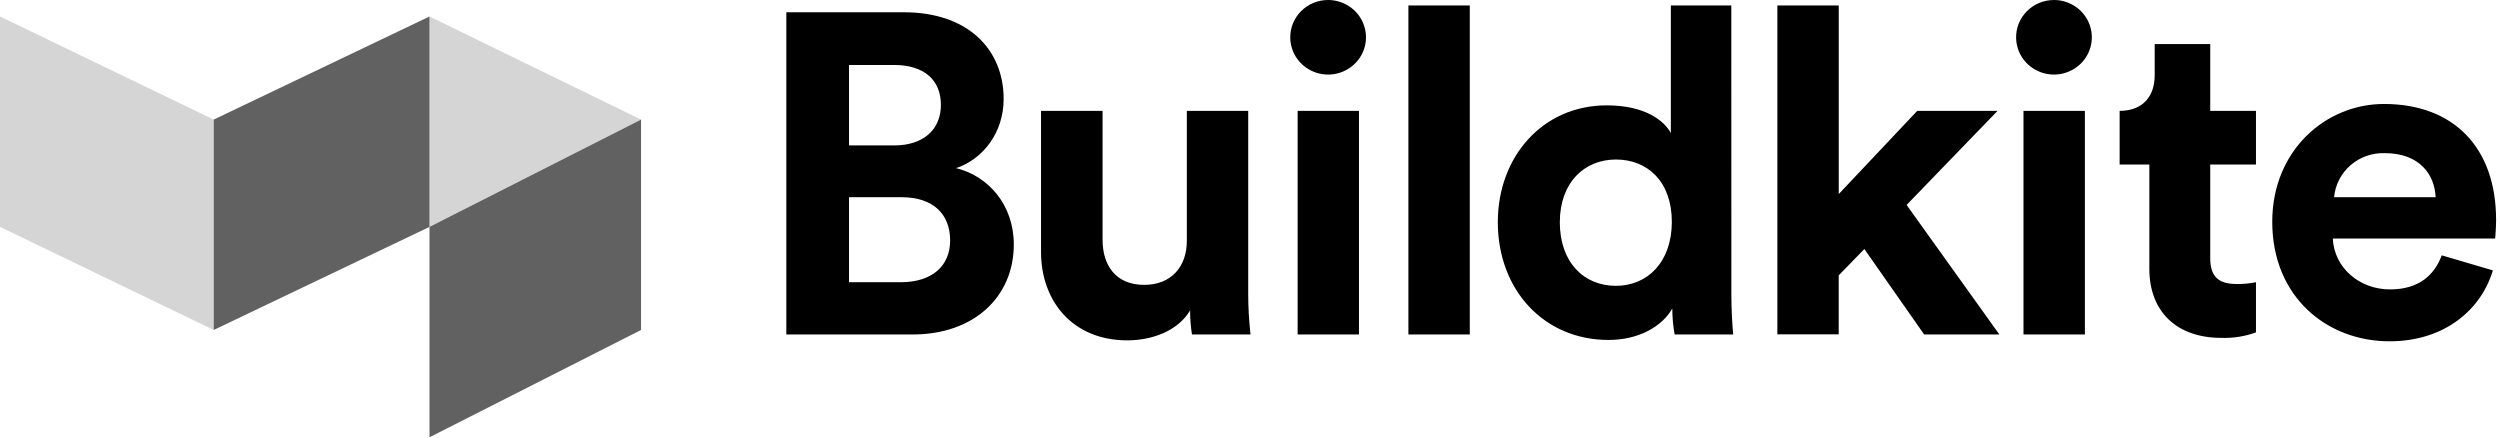
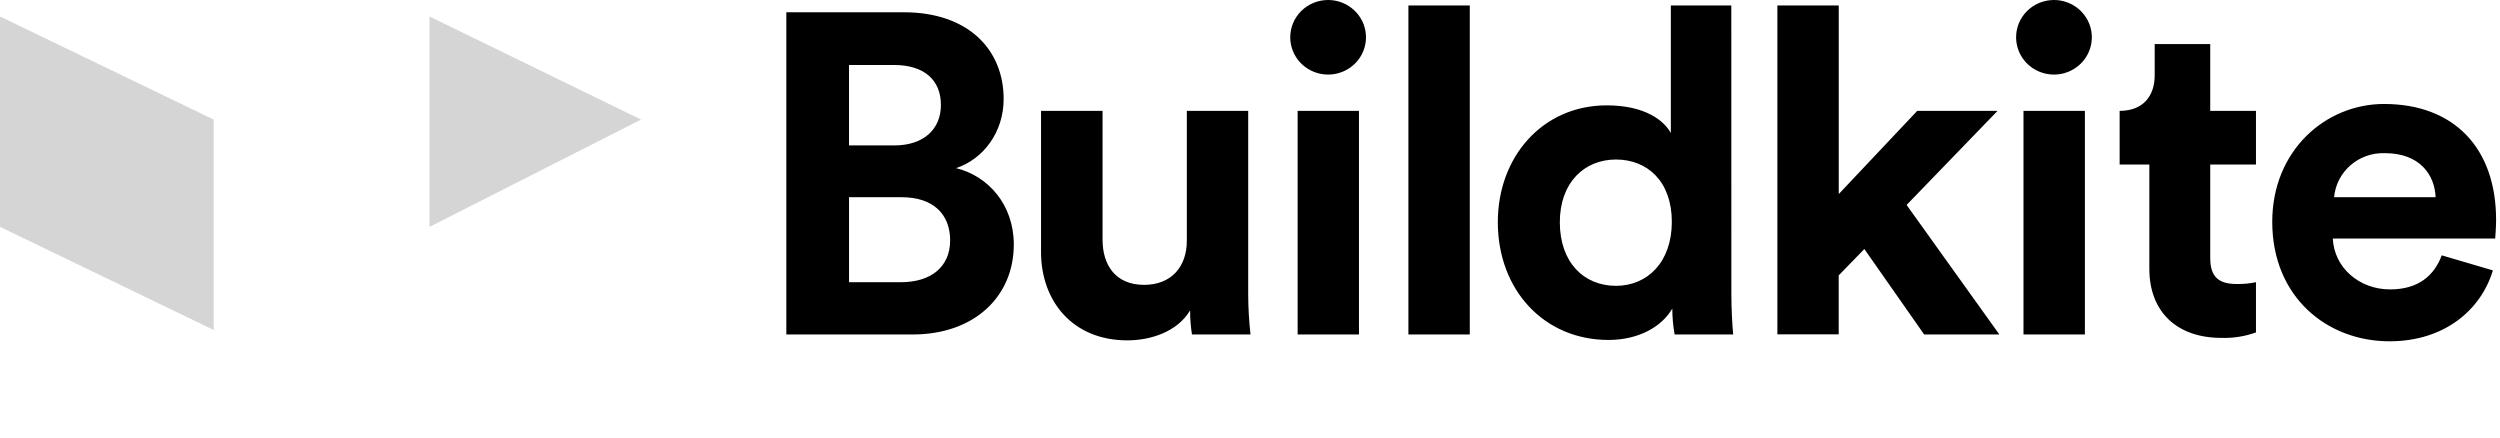
<svg xmlns="http://www.w3.org/2000/svg" width="160" height="28" viewBox="0 0 160 28" fill="none">
  <g id="logos:buildkite" clip-path="url(#clip0_16_557)">
    <path id="Vector" d="M152.573 6.654C157.061 6.654 159.75 9.477 159.75 14.071C159.75 14.609 159.692 15.207 159.692 15.264H149.299C149.387 17.149 151.011 18.522 152.961 18.522C154.794 18.522 155.798 17.62 156.271 16.341L159.544 17.305C158.806 19.777 156.5 21.843 152.926 21.843C148.938 21.843 145.424 19.02 145.424 14.195C145.424 9.616 148.851 6.654 152.573 6.654ZM70.564 7.096V15.35C70.564 16.95 71.385 18.231 73.222 18.231C74.965 18.231 75.957 17.068 75.957 15.409V7.096H79.885V18.819C79.887 19.683 79.936 20.547 80.033 21.406H76.286C76.205 20.896 76.165 20.38 76.168 19.863C75.37 21.21 73.684 21.783 72.15 21.783C68.633 21.783 66.626 19.255 66.626 16.128V7.096L70.564 7.096ZM110.804 0.35L110.807 18.819C110.807 19.777 110.867 20.825 110.924 21.406H107.175C107.078 20.858 107.029 20.304 107.027 19.748C106.376 20.884 104.899 21.757 102.949 21.757C98.814 21.757 95.86 18.557 95.86 14.216C95.86 10.029 98.726 6.743 102.832 6.743C105.342 6.743 106.524 7.761 106.934 8.515V0.35L110.804 0.35ZM141.455 2.822V7.096H144.382V10.529H141.455V16.518C141.455 17.771 142.046 18.177 143.17 18.177C143.577 18.182 143.983 18.143 144.382 18.061V21.274C143.672 21.531 142.919 21.65 142.164 21.624C139.33 21.624 137.558 19.965 137.558 17.203V10.529H135.657V7.095C137.191 7.095 137.9 6.107 137.9 4.828V2.822H141.455ZM57.855 0.786C61.929 0.786 64.233 3.14 64.233 6.339C64.233 8.464 62.933 10.179 61.191 10.761C63.229 11.256 64.883 13.088 64.883 15.646C64.883 18.991 62.343 21.406 58.415 21.406H50.325V0.787L57.855 0.786ZM86.974 7.096V21.406H83.049V7.095L86.974 7.096ZM94.066 0.35V21.406H90.138V0.35H94.066ZM117.68 0.35V12.42L122.702 7.096H127.843L122.023 13.117L127.96 21.407H123.147L119.318 15.937L117.677 17.625V21.396H113.752V0.35H117.68ZM133.433 7.096V21.406H129.503V7.095L133.433 7.096ZM103.422 10.209C101.415 10.209 99.829 11.663 99.829 14.222C99.829 16.78 101.355 18.293 103.422 18.293C105.43 18.293 106.997 16.782 106.997 14.195C106.997 11.607 105.43 10.209 103.422 10.209ZM57.709 12.622H54.338V18.062H57.647C59.627 18.062 60.809 17.044 60.809 15.385C60.809 13.726 59.745 12.622 57.71 12.622M149.382 12.622H155.88C155.822 11.197 154.876 9.802 152.631 9.802C151.826 9.773 151.039 10.049 150.435 10.574C149.83 11.098 149.453 11.832 149.382 12.622ZM57.209 4.158H54.337V9.307H57.234C59.093 9.307 60.218 8.289 60.218 6.719C60.218 5.149 59.184 4.158 57.209 4.158ZM84.999 1.64773e-06C85.477 -6.1448e-05 85.944 0.139 86.341 0.399C86.739 0.66 87.05 1.03 87.234 1.464C87.419 1.898 87.469 2.376 87.379 2.838C87.289 3.3 87.062 3.725 86.727 4.06C86.391 4.395 85.963 4.625 85.496 4.722C85.028 4.818 84.542 4.776 84.099 4.601C83.655 4.426 83.274 4.126 83.003 3.739C82.732 3.352 82.584 2.894 82.576 2.424C82.571 2.107 82.629 1.793 82.749 1.499C82.868 1.205 83.046 0.937 83.272 0.711C83.497 0.486 83.766 0.307 84.063 0.184C84.359 0.062 84.678 -0 84.999 1.64773e-06M131.454 1.64773e-06C131.931 -7.96551e-07 132.398 0.139 132.796 0.4C133.194 0.66 133.504 1.031 133.689 1.464C133.873 1.898 133.924 2.376 133.833 2.838C133.743 3.3 133.516 3.725 133.181 4.06C132.846 4.395 132.417 4.625 131.95 4.722C131.482 4.818 130.996 4.776 130.553 4.601C130.109 4.426 129.728 4.126 129.457 3.739C129.187 3.352 129.038 2.894 129.031 2.424C129.025 2.107 129.084 1.793 129.203 1.499C129.322 1.205 129.5 0.937 129.726 0.712C129.951 0.486 130.22 0.307 130.517 0.185C130.813 0.062 131.132 -0 131.454 1.64773e-06Z" fill="black" />
    <path id="Vector_2" d="M0.001 1.055L13.676 7.653V21.118L0.001 14.52V1.055ZM27.488 1.055L41.026 7.653L27.488 14.52V1.055Z" fill="#D5D5D5" />
-     <path id="Vector_3" d="M27.488 1.055L13.677 7.653V21.118L27.488 14.52V1.055ZM41.027 7.653L27.488 14.52V27.985L41.027 21.118V7.653Z" fill="#616161" />
  </g>
  <defs>
    <clipPath id="clip0_16_557">
      <rect width="160" height="28" fill="white" />
    </clipPath>
  </defs>
</svg>